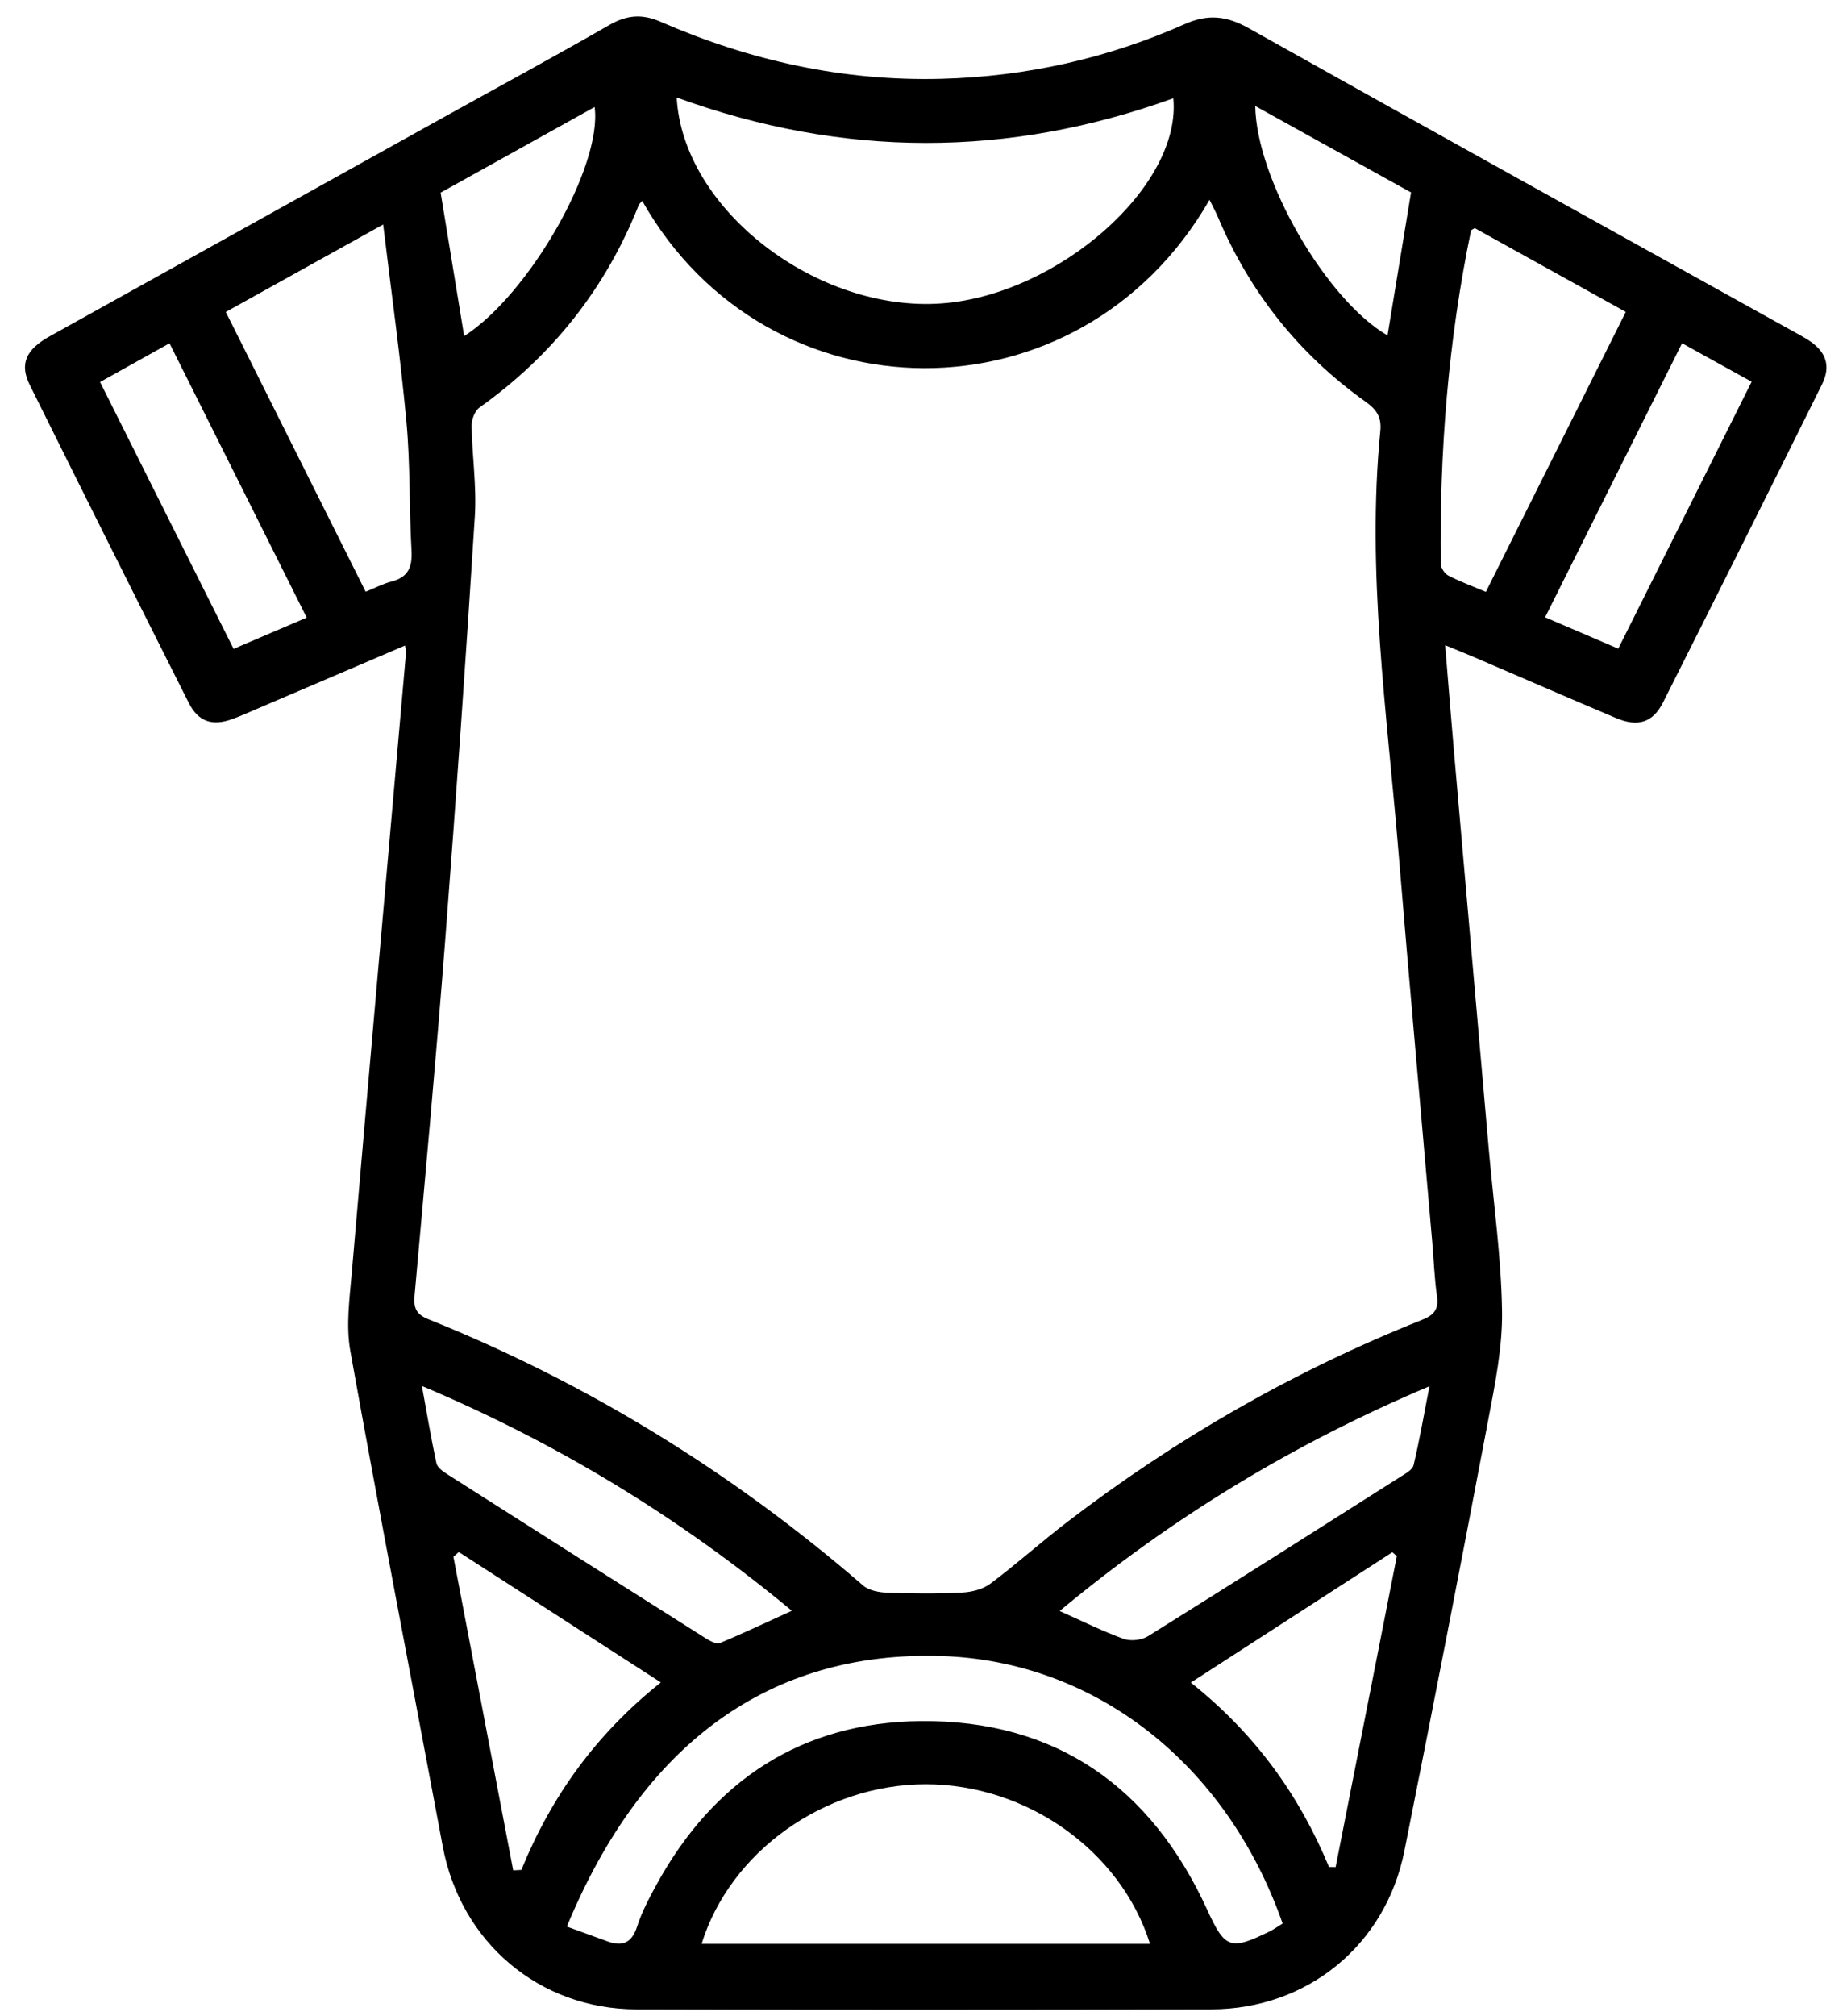
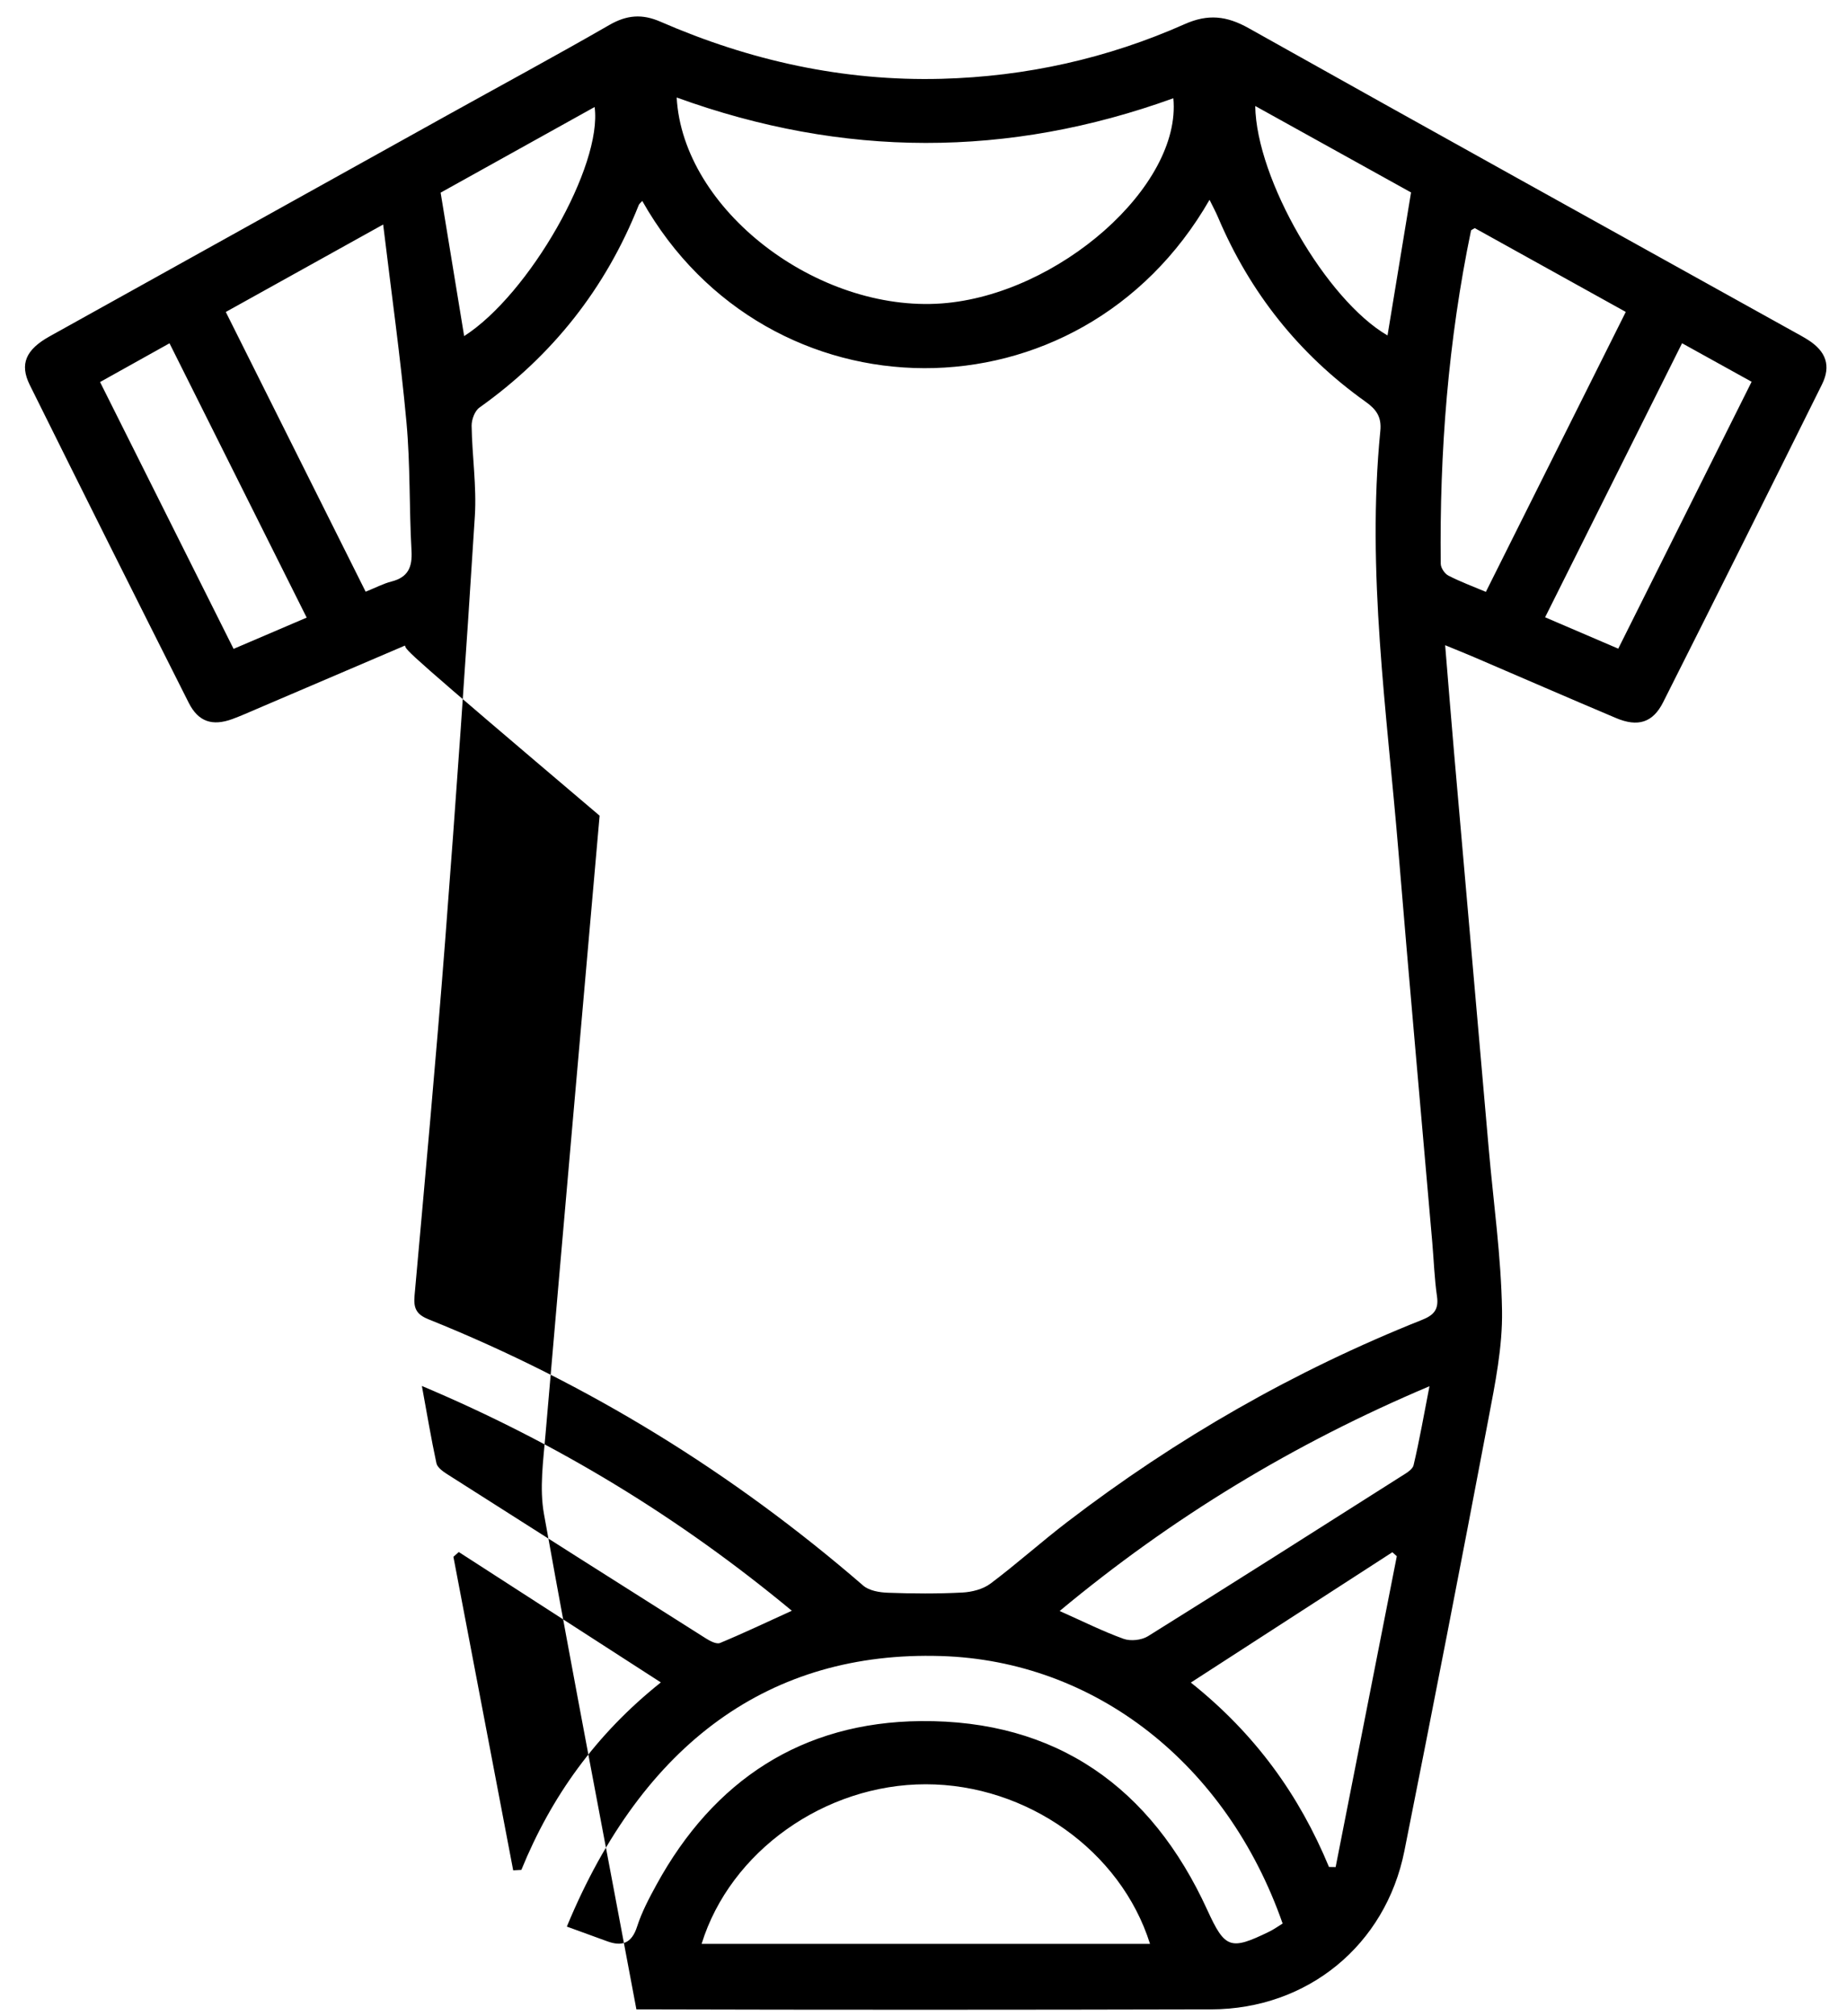
<svg xmlns="http://www.w3.org/2000/svg" version="1.1" id="Layer_1" x="0px" y="0px" viewBox="0 0 343.89 375.28" style="enable-background:new 0 0 343.89 375.28;" xml:space="preserve">
  <g>
-     <path d="M75.41,120.16c-9.38,4.01-18.52,7.92-27.65,11.82c-1.49,0.64-2.97,1.3-4.49,1.86c-3.72,1.36-6.34,0.53-8.13-3.02   c-9.93-19.69-19.79-39.4-29.59-59.15c-1.95-3.92-0.73-6.61,3.72-9.08C33.88,48.9,58.49,35.22,83.1,21.55   c10.13-5.63,20.33-11.13,30.37-16.91c3.24-1.86,6.09-2.09,9.5-0.6c16.67,7.26,34.07,11.11,52.32,10.63   c15.76-0.42,30.91-3.79,45.29-10.18c4.34-1.93,7.82-1.54,11.9,0.75c33.69,18.89,67.48,37.6,101.24,56.36   c0.98,0.54,1.97,1.07,2.92,1.67c3.33,2.12,4.32,4.8,2.59,8.29c-9.8,19.75-19.66,39.48-29.58,59.17c-1.91,3.79-4.7,4.65-8.78,2.92   c-8.83-3.73-17.63-7.56-26.44-11.34c-1.59-0.68-3.19-1.32-5.36-2.21c0.57,6.92,1.09,13.41,1.65,19.9   c2.14,24.59,4.3,49.18,6.46,73.78c0.88,10.06,2.32,20.11,2.48,30.18c0.11,6.74-1.28,13.57-2.55,20.25   c-5.08,26.8-10.29,53.58-15.63,80.33c-3.5,17.53-18.04,29.43-35.96,29.48c-35.67,0.09-71.35,0.1-107.03,0   c-18.14-0.05-32.72-12.52-36.05-30.3c-5.75-30.73-11.69-61.43-17.21-92.21c-0.86-4.78-0.13-9.91,0.29-14.85   c3.3-38.38,6.7-76.76,10.07-115.13C75.62,121.27,75.54,121.02,75.41,120.16z M119.58,37.4c-0.24,0.28-0.55,0.51-0.67,0.81   c-6.15,15.49-16.07,28-29.65,37.66c-0.87,0.62-1.47,2.25-1.45,3.4c0.09,5.61,0.95,11.24,0.6,16.81   c-1.66,26.37-3.5,52.72-5.53,79.06c-1.7,22-3.72,43.98-5.69,65.96c-0.21,2.3,0.23,3.53,2.59,4.47   c29.76,11.96,56.67,28.58,80.93,49.56c1.12,0.97,3.07,1.29,4.65,1.34c4.6,0.17,9.21,0.2,13.81-0.04c1.8-0.09,3.87-0.62,5.27-1.68   c4.88-3.66,9.44-7.76,14.29-11.47c20.3-15.55,42.29-28.15,66.05-37.61c2.21-0.88,3.12-1.94,2.77-4.38   c-0.48-3.33-0.59-6.7-0.88-10.06c-2.1-24.22-4.29-48.44-6.29-72.67c-2.15-26.07-5.97-52.08-3.38-78.35   c0.26-2.61-0.74-4.01-2.77-5.45c-12.38-8.82-21.5-20.3-27.44-34.3c-0.44-1.05-1-2.05-1.59-3.27   C201.03,79.26,142.88,78.63,119.58,37.4z M125.99,18.15c1.15,20.91,26.2,40.04,49.37,38.33c21.68-1.61,44.68-21.85,43.1-38.19   C187.74,29.4,157,29.4,125.99,18.15z M105.54,358.61c2.65,0.96,5.06,1.83,7.47,2.72c2.82,1.04,4.6,0.41,5.61-2.72   c0.87-2.7,2.23-5.28,3.6-7.78c10.64-19.45,27.11-30.27,49.22-30.47c25.22-0.23,42.91,12.31,53.35,35.17   c3.29,7.19,4.29,7.55,11.53,4.02c0.88-0.43,1.68-1.01,2.49-1.51c-10.42-29.77-34.97-48.94-63.64-49.79   C143.51,307.29,119.73,324.31,105.54,358.61z M130.63,361.83c27.97,0,55.7,0,83.49,0c-5.44-17.33-22.94-29.71-41.76-29.71   C153.59,332.12,135.96,344.6,130.63,361.83z M274.58,42.46c-0.49,0.31-0.67,0.36-0.69,0.44c-4.25,20.47-5.88,41.18-5.64,62.06   c0.01,0.75,0.74,1.83,1.42,2.18c2.18,1.13,4.5,1.98,6.98,3.03c8.76-17.53,17.36-34.74,26.05-52.11   C293.02,52.69,283.7,47.52,274.58,42.46z M71.34,41.79c-10.4,5.78-19.73,10.96-29.3,16.28c8.74,17.47,17.34,34.67,26.04,52.07   c1.85-0.74,3.29-1.51,4.82-1.9c3.07-0.79,3.89-2.65,3.72-5.71c-0.45-7.97-0.21-15.98-0.94-23.92   C74.58,66.61,72.89,54.67,71.34,41.79z M78.55,257.98c0.95,5.16,1.72,9.8,2.71,14.39c0.17,0.78,1.19,1.51,1.97,2.01   c16.05,10.23,32.11,20.42,48.2,30.59c0.77,0.49,1.98,1.12,2.63,0.85c4.39-1.82,8.69-3.87,13.37-6   C126.45,282.43,103.84,268.65,78.55,257.98z M197.29,299.87c4.39,1.95,8.07,3.8,11.91,5.18c1.31,0.47,3.35,0.25,4.54-0.49   c15.74-9.81,31.39-19.76,47.05-29.7c0.91-0.58,2.19-1.27,2.4-2.13c1.11-4.68,1.93-9.43,2.96-14.7   C240.85,268.72,218.22,282.46,197.29,299.87z M95.55,348.14c0.51-0.03,1.01-0.05,1.52-0.08c5.55-13.6,13.82-25.21,25.97-34.9   c-12.93-8.34-25.27-16.31-37.62-24.27c-0.33,0.3-0.66,0.59-1,0.89C88.13,309.23,91.84,328.69,95.55,348.14z M247.44,347.51   c0.41,0.01,0.82,0.02,1.24,0.02c3.8-19.29,7.6-38.57,11.39-57.86c-0.28-0.25-0.55-0.49-0.83-0.74   c-12.35,7.98-24.69,15.96-37.52,24.26C233.75,322.77,241.91,334.17,247.44,347.51z M57.1,114.96C48.5,97.77,40.07,80.91,31.56,63.9   c-4.48,2.5-8.59,4.79-12.93,7.21c8.34,16.67,16.55,33.07,24.86,49.67C48.25,118.74,52.56,116.9,57.1,114.96z M301.3,120.74   c8.34-16.68,16.53-33.07,24.83-49.68c-4.46-2.47-8.55-4.73-12.95-7.17c-8.55,17.1-16.97,33.95-25.5,51.01   C292.35,116.91,296.66,118.76,301.3,120.74z M258.34,62.44c1.45-8.83,2.89-17.6,4.38-26.62c-9.59-5.32-19.19-10.65-29.01-16.09   C233.92,33.4,246.96,55.84,258.34,62.44z M86.42,62.56c12.13-7.77,25.78-31.73,24.29-42.64c-9.62,5.35-19.17,10.66-28.67,15.94   C83.52,44.85,84.95,53.55,86.42,62.56z" />
+     <path d="M75.41,120.16c-9.38,4.01-18.52,7.92-27.65,11.82c-1.49,0.64-2.97,1.3-4.49,1.86c-3.72,1.36-6.34,0.53-8.13-3.02   c-9.93-19.69-19.79-39.4-29.59-59.15c-1.95-3.92-0.73-6.61,3.72-9.08C33.88,48.9,58.49,35.22,83.1,21.55   c10.13-5.63,20.33-11.13,30.37-16.91c3.24-1.86,6.09-2.09,9.5-0.6c16.67,7.26,34.07,11.11,52.32,10.63   c15.76-0.42,30.91-3.79,45.29-10.18c4.34-1.93,7.82-1.54,11.9,0.75c33.69,18.89,67.48,37.6,101.24,56.36   c0.98,0.54,1.97,1.07,2.92,1.67c3.33,2.12,4.32,4.8,2.59,8.29c-9.8,19.75-19.66,39.48-29.58,59.17c-1.91,3.79-4.7,4.65-8.78,2.92   c-8.83-3.73-17.63-7.56-26.44-11.34c-1.59-0.68-3.19-1.32-5.36-2.21c0.57,6.92,1.09,13.41,1.65,19.9   c2.14,24.59,4.3,49.18,6.46,73.78c0.88,10.06,2.32,20.11,2.48,30.18c0.11,6.74-1.28,13.57-2.55,20.25   c-5.08,26.8-10.29,53.58-15.63,80.33c-3.5,17.53-18.04,29.43-35.96,29.48c-35.67,0.09-71.35,0.1-107.03,0   c-5.75-30.73-11.69-61.43-17.21-92.21c-0.86-4.78-0.13-9.91,0.29-14.85   c3.3-38.38,6.7-76.76,10.07-115.13C75.62,121.27,75.54,121.02,75.41,120.16z M119.58,37.4c-0.24,0.28-0.55,0.51-0.67,0.81   c-6.15,15.49-16.07,28-29.65,37.66c-0.87,0.62-1.47,2.25-1.45,3.4c0.09,5.61,0.95,11.24,0.6,16.81   c-1.66,26.37-3.5,52.72-5.53,79.06c-1.7,22-3.72,43.98-5.69,65.96c-0.21,2.3,0.23,3.53,2.59,4.47   c29.76,11.96,56.67,28.58,80.93,49.56c1.12,0.97,3.07,1.29,4.65,1.34c4.6,0.17,9.21,0.2,13.81-0.04c1.8-0.09,3.87-0.62,5.27-1.68   c4.88-3.66,9.44-7.76,14.29-11.47c20.3-15.55,42.29-28.15,66.05-37.61c2.21-0.88,3.12-1.94,2.77-4.38   c-0.48-3.33-0.59-6.7-0.88-10.06c-2.1-24.22-4.29-48.44-6.29-72.67c-2.15-26.07-5.97-52.08-3.38-78.35   c0.26-2.61-0.74-4.01-2.77-5.45c-12.38-8.82-21.5-20.3-27.44-34.3c-0.44-1.05-1-2.05-1.59-3.27   C201.03,79.26,142.88,78.63,119.58,37.4z M125.99,18.15c1.15,20.91,26.2,40.04,49.37,38.33c21.68-1.61,44.68-21.85,43.1-38.19   C187.74,29.4,157,29.4,125.99,18.15z M105.54,358.61c2.65,0.96,5.06,1.83,7.47,2.72c2.82,1.04,4.6,0.41,5.61-2.72   c0.87-2.7,2.23-5.28,3.6-7.78c10.64-19.45,27.11-30.27,49.22-30.47c25.22-0.23,42.91,12.31,53.35,35.17   c3.29,7.19,4.29,7.55,11.53,4.02c0.88-0.43,1.68-1.01,2.49-1.51c-10.42-29.77-34.97-48.94-63.64-49.79   C143.51,307.29,119.73,324.31,105.54,358.61z M130.63,361.83c27.97,0,55.7,0,83.49,0c-5.44-17.33-22.94-29.71-41.76-29.71   C153.59,332.12,135.96,344.6,130.63,361.83z M274.58,42.46c-0.49,0.31-0.67,0.36-0.69,0.44c-4.25,20.47-5.88,41.18-5.64,62.06   c0.01,0.75,0.74,1.83,1.42,2.18c2.18,1.13,4.5,1.98,6.98,3.03c8.76-17.53,17.36-34.74,26.05-52.11   C293.02,52.69,283.7,47.52,274.58,42.46z M71.34,41.79c-10.4,5.78-19.73,10.96-29.3,16.28c8.74,17.47,17.34,34.67,26.04,52.07   c1.85-0.74,3.29-1.51,4.82-1.9c3.07-0.79,3.89-2.65,3.72-5.71c-0.45-7.97-0.21-15.98-0.94-23.92   C74.58,66.61,72.89,54.67,71.34,41.79z M78.55,257.98c0.95,5.16,1.72,9.8,2.71,14.39c0.17,0.78,1.19,1.51,1.97,2.01   c16.05,10.23,32.11,20.42,48.2,30.59c0.77,0.49,1.98,1.12,2.63,0.85c4.39-1.82,8.69-3.87,13.37-6   C126.45,282.43,103.84,268.65,78.55,257.98z M197.29,299.87c4.39,1.95,8.07,3.8,11.91,5.18c1.31,0.47,3.35,0.25,4.54-0.49   c15.74-9.81,31.39-19.76,47.05-29.7c0.91-0.58,2.19-1.27,2.4-2.13c1.11-4.68,1.93-9.43,2.96-14.7   C240.85,268.72,218.22,282.46,197.29,299.87z M95.55,348.14c0.51-0.03,1.01-0.05,1.52-0.08c5.55-13.6,13.82-25.21,25.97-34.9   c-12.93-8.34-25.27-16.31-37.62-24.27c-0.33,0.3-0.66,0.59-1,0.89C88.13,309.23,91.84,328.69,95.55,348.14z M247.44,347.51   c0.41,0.01,0.82,0.02,1.24,0.02c3.8-19.29,7.6-38.57,11.39-57.86c-0.28-0.25-0.55-0.49-0.83-0.74   c-12.35,7.98-24.69,15.96-37.52,24.26C233.75,322.77,241.91,334.17,247.44,347.51z M57.1,114.96C48.5,97.77,40.07,80.91,31.56,63.9   c-4.48,2.5-8.59,4.79-12.93,7.21c8.34,16.67,16.55,33.07,24.86,49.67C48.25,118.74,52.56,116.9,57.1,114.96z M301.3,120.74   c8.34-16.68,16.53-33.07,24.83-49.68c-4.46-2.47-8.55-4.73-12.95-7.17c-8.55,17.1-16.97,33.95-25.5,51.01   C292.35,116.91,296.66,118.76,301.3,120.74z M258.34,62.44c1.45-8.83,2.89-17.6,4.38-26.62c-9.59-5.32-19.19-10.65-29.01-16.09   C233.92,33.4,246.96,55.84,258.34,62.44z M86.42,62.56c12.13-7.77,25.78-31.73,24.29-42.64c-9.62,5.35-19.17,10.66-28.67,15.94   C83.52,44.85,84.95,53.55,86.42,62.56z" />
  </g>
</svg>